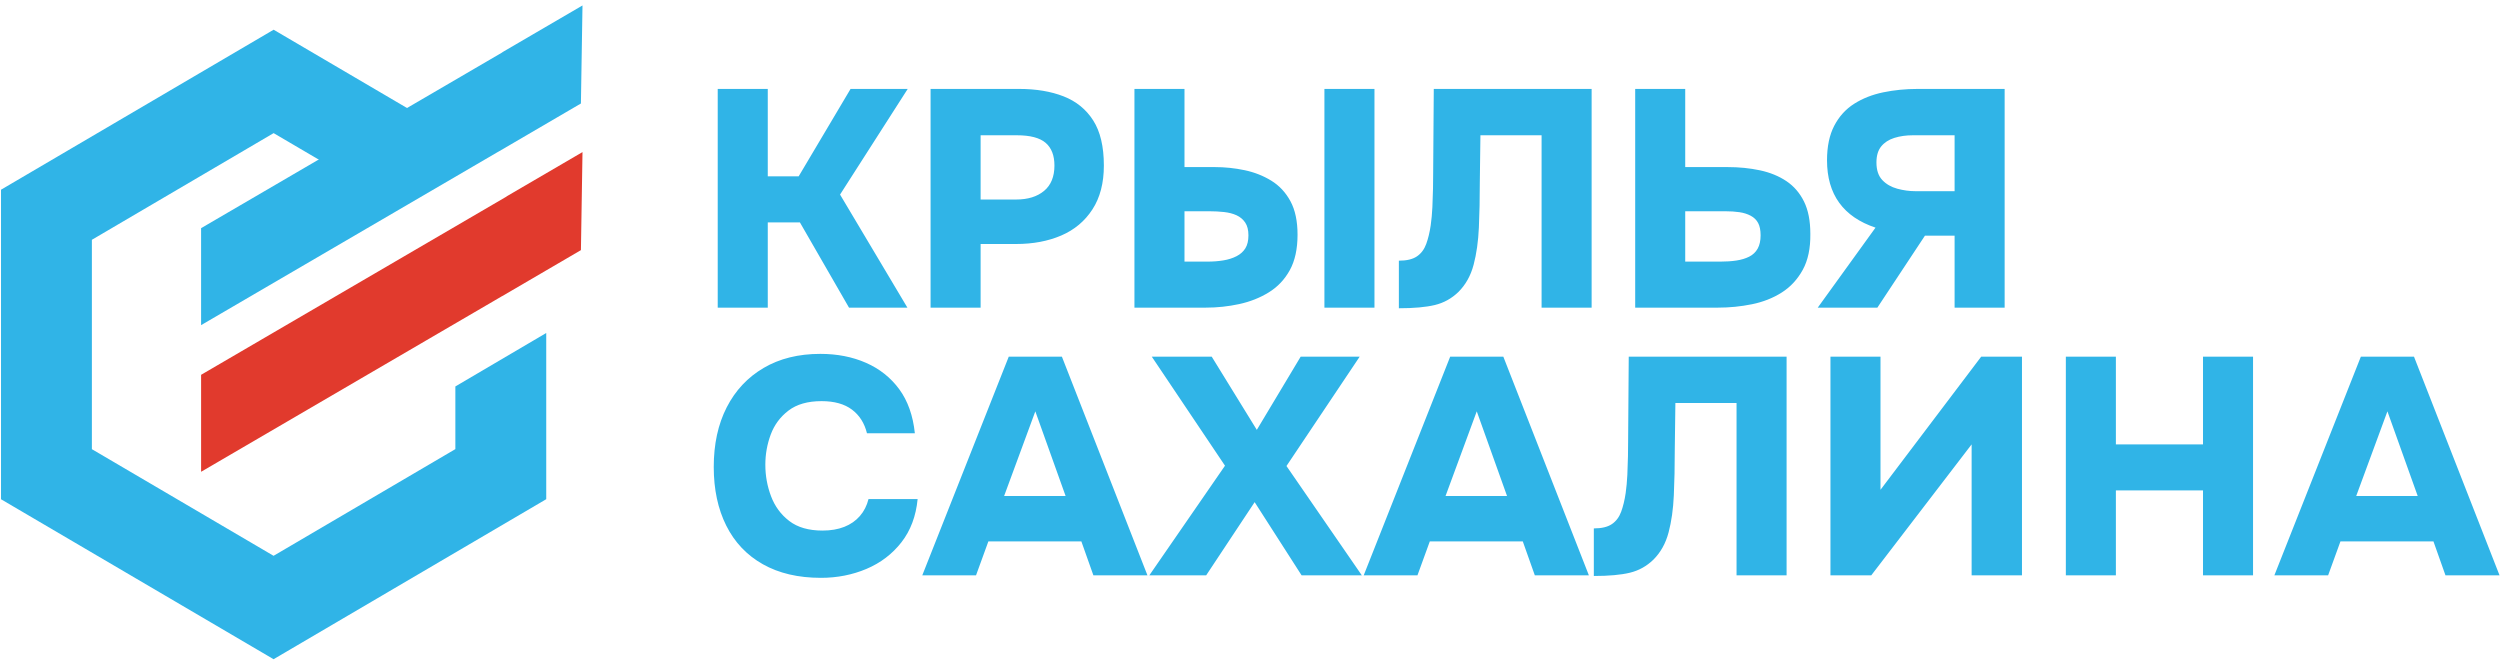
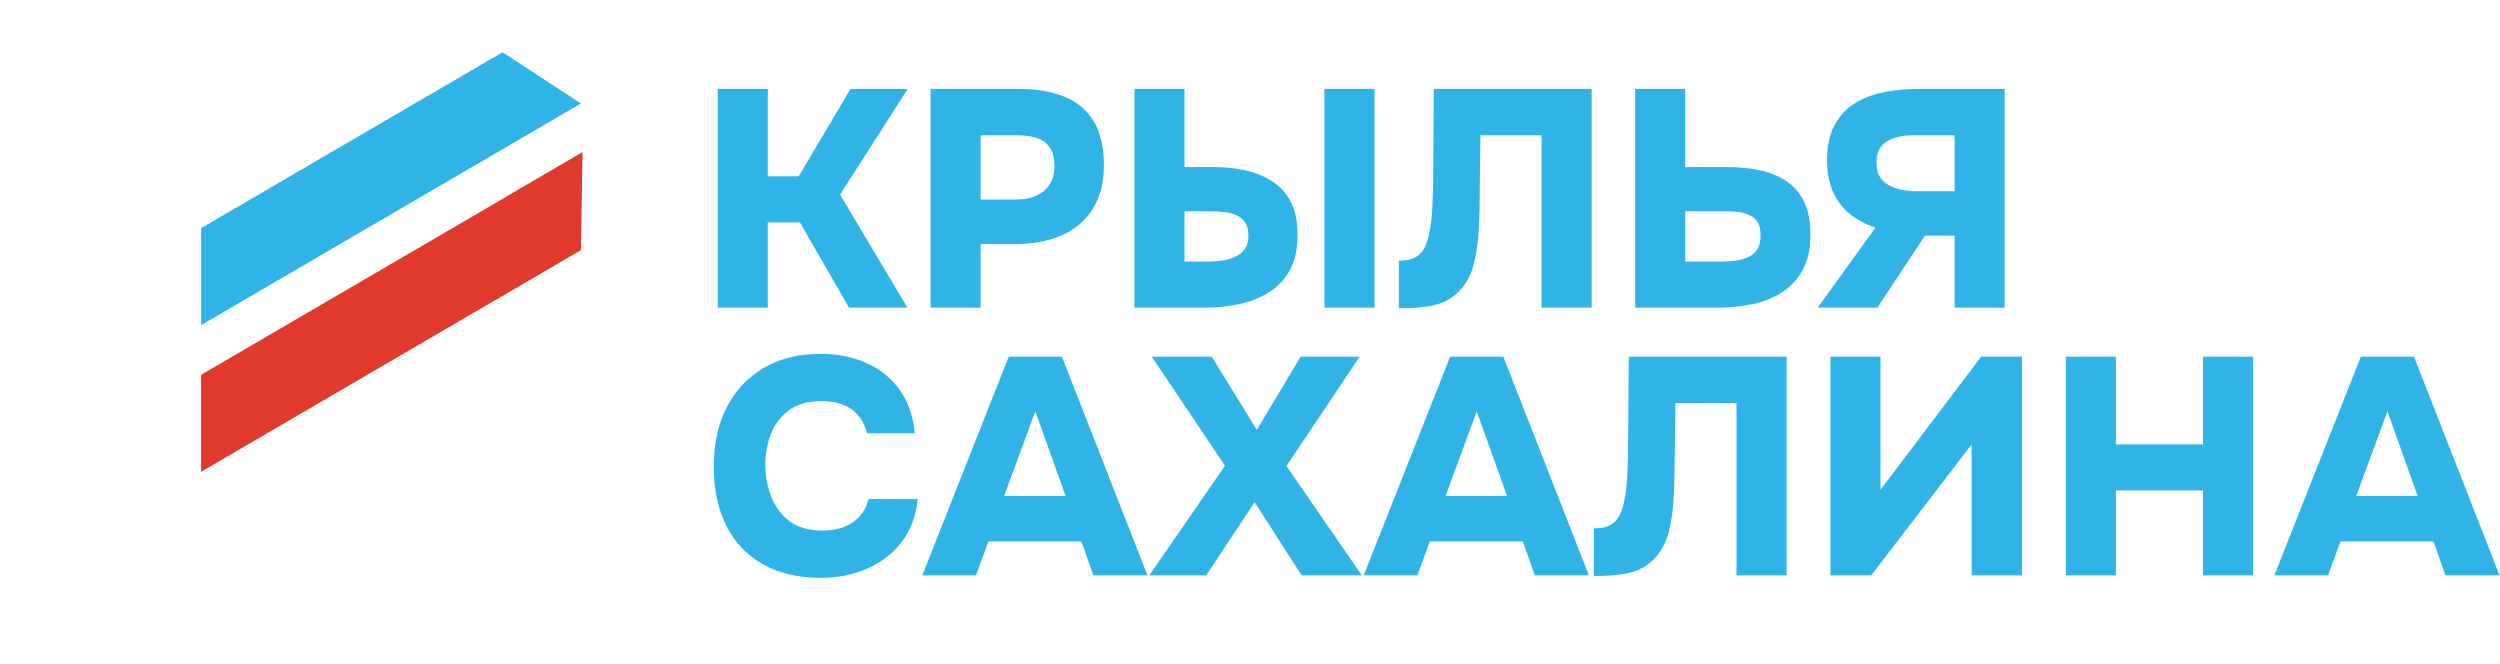
<svg xmlns="http://www.w3.org/2000/svg" width="448" height="119" viewBox="0 0 448 119" fill="none">
-   <path d="M49.033 5.325L49.024 5.32L49.022 5.332L0.181 33.997V89.465L49.002 118.118L49.005 118.142L49.024 118.13L49.042 118.142L49.046 118.118L97.866 89.465L97.85 89.452L97.885 89.465V59.673L81.601 69.25V80.481L49.024 99.601L16.465 80.492V42.97L49.033 23.856L69.512 35.874L85.282 26.6L49.044 5.332L49.042 5.32L49.033 5.325Z" fill="#30B4E7" />
  <path d="M104.384 27.254L90.792 35.187L90.79 35.213L36.037 67.166V84.543L89.981 53.063L89.98 53.073L104.102 44.823L104.384 27.254Z" fill="#E13A2D" />
-   <path d="M90.032 9.352L90.031 9.379L36.036 40.887V58.265L89.318 27.172V27.18L104.1 18.545L104.383 0.976L90.032 9.352Z" fill="#30B4E7" />
+   <path d="M90.032 9.352L90.031 9.379L36.036 40.887V58.265L89.318 27.172V27.18L104.1 18.545L90.032 9.352Z" fill="#30B4E7" />
  <path d="M155.278 101.943C157.806 100.873 159.891 99.285 161.534 97.181C163.175 95.079 164.143 92.496 164.439 89.432H155.638C155.342 90.613 154.826 91.628 154.087 92.476C153.349 93.325 152.418 93.971 151.293 94.415C150.166 94.857 148.865 95.079 147.39 95.079C144.917 95.079 142.934 94.507 141.439 93.363C139.945 92.219 138.855 90.743 138.173 88.933C137.489 87.125 137.149 85.244 137.149 83.287C137.149 81.405 137.471 79.597 138.117 77.863C138.762 76.128 139.823 74.699 141.301 73.572C142.775 72.447 144.75 71.884 147.223 71.884C149.511 71.884 151.329 72.392 152.677 73.407C154.023 74.421 154.918 75.833 155.361 77.641H163.942C163.609 74.468 162.677 71.837 161.146 69.752C159.614 67.668 157.631 66.091 155.195 65.02C152.759 63.949 150.027 63.415 147.002 63.415C143.09 63.415 139.703 64.253 136.845 65.933C133.983 67.612 131.779 69.965 130.229 72.991C128.679 76.017 127.903 79.579 127.903 83.675C127.903 87.697 128.651 91.204 130.146 94.193C131.641 97.181 133.827 99.489 136.706 101.112C139.585 102.737 143.053 103.548 147.113 103.548C150.027 103.548 152.75 103.013 155.278 101.943ZM174.902 103.105L177.117 97.016H193.779L195.938 103.105H205.625L190.291 63.912H180.77L165.27 103.105H174.902ZM185.53 73.711L190.955 88.879H179.939L185.53 73.711ZM216.142 103.105L224.834 89.985L233.249 103.105H244.042L230.535 83.509L243.655 63.912H233.082L225.221 77.032L217.139 63.912H206.399L219.519 83.453L205.957 103.105H216.142ZM254.006 103.105L256.221 97.016H272.883L275.042 103.105H284.729L269.395 63.912H259.874L244.374 103.105H254.006ZM264.635 73.711L270.059 88.879H259.043L264.635 73.711ZM292.063 102.635C293.669 102.247 295.081 101.464 296.298 100.281C297.59 98.991 298.494 97.367 299.01 95.411C299.527 93.455 299.841 91.231 299.951 88.74C300.062 86.249 300.118 83.564 300.118 80.685L300.229 72.216H311.189V103.105H320.157V63.912H291.87L291.759 79.08C291.759 79.819 291.75 80.713 291.731 81.765C291.713 82.817 291.675 83.924 291.621 85.087C291.565 86.249 291.463 87.348 291.317 88.38C291.131 89.635 290.863 90.743 290.513 91.701C290.162 92.661 289.609 93.4 288.853 93.916C288.095 94.433 287.017 94.691 285.614 94.691V103.216C288.307 103.216 290.458 103.023 292.063 102.635ZM335.325 103.105L353.315 79.633V103.105H362.338V63.912H355.031L336.985 87.771V63.912H328.017V103.105H335.325ZM379.167 103.105V87.881H394.778V103.105H403.745V63.912H394.778V79.633H379.167V63.912H370.199V103.105H379.167ZM417.197 103.105L419.41 97.016H436.073L438.231 103.105H447.919L432.586 63.912H423.065L407.565 103.105H417.197ZM427.825 73.711L433.25 88.879H422.234L427.825 73.711Z" fill="#30B4E7" />
  <path d="M137.584 55.129V39.85H143.342L152.143 55.129H162.606L150.538 34.868L162.662 15.936H152.42L143.12 31.602H137.584V15.936H128.616V55.129H137.584ZM175.726 55.129V43.725H182.091C185.116 43.725 187.811 43.218 190.174 42.204C192.535 41.189 194.399 39.629 195.764 37.525C197.13 35.422 197.812 32.802 197.812 29.665C197.812 26.27 197.176 23.576 195.903 21.582C194.63 19.59 192.858 18.15 190.588 17.265C188.319 16.38 185.671 15.936 182.644 15.936H166.758V55.129H175.726ZM175.726 24.24H182.202C184.6 24.24 186.326 24.692 187.378 25.596C188.43 26.501 188.955 27.857 188.955 29.665C188.955 31.657 188.338 33.172 187.102 34.204C185.864 35.237 184.195 35.754 182.091 35.754H175.726V24.24ZM216.08 55.129C218.11 55.129 220.102 54.917 222.059 54.493C224.014 54.069 225.786 53.368 227.372 52.389C228.959 51.412 230.214 50.082 231.138 48.404C232.059 46.724 232.52 44.612 232.52 42.065C232.52 39.629 232.096 37.628 231.248 36.058C230.399 34.49 229.255 33.262 227.815 32.377C226.376 31.492 224.779 30.865 223.027 30.496C221.274 30.126 219.492 29.941 217.686 29.941H212.26V15.936H203.292V55.129H216.08ZM212.26 37.857H216.744C217.63 37.857 218.496 37.904 219.346 37.996C220.195 38.089 220.942 38.282 221.588 38.577C222.234 38.873 222.751 39.306 223.138 39.878C223.526 40.45 223.719 41.216 223.719 42.176C223.719 43.136 223.534 43.91 223.166 44.501C222.796 45.092 222.271 45.562 221.588 45.912C220.904 46.264 220.12 46.512 219.235 46.66C218.35 46.808 217.39 46.881 216.356 46.881H212.26V37.857ZM246.304 15.936H237.336V55.129H246.304V15.936ZM257.127 54.658C258.732 54.27 260.143 53.488 261.362 52.306C262.652 51.014 263.556 49.39 264.074 47.434C264.591 45.478 264.904 43.254 265.015 40.764C265.126 38.273 265.182 35.588 265.182 32.709L265.292 24.24H276.252V55.129H285.22V15.936H256.932L256.822 31.104C256.822 31.842 256.812 32.737 256.795 33.789C256.775 34.841 256.739 35.948 256.684 37.11C256.628 38.273 256.527 39.372 256.379 40.404C256.194 41.66 255.927 42.766 255.576 43.725C255.226 44.685 254.672 45.424 253.916 45.94C253.159 46.457 252.079 46.714 250.678 46.714V55.24C253.371 55.24 255.522 55.046 257.127 54.658ZM307.86 55.129C309.927 55.129 311.958 54.926 313.95 54.52C315.943 54.114 317.723 53.413 319.292 52.417C320.86 51.42 322.115 50.064 323.056 48.348C323.998 46.632 324.448 44.482 324.412 41.898C324.412 39.573 324.034 37.645 323.278 36.114C322.52 34.582 321.47 33.365 320.123 32.46C318.775 31.557 317.198 30.91 315.39 30.522C313.58 30.136 311.643 29.941 309.576 29.941H301.992V15.936H293.026V55.129H307.86ZM301.992 37.857H309.19C310.111 37.857 310.951 37.913 311.708 38.024C312.464 38.134 313.138 38.348 313.728 38.66C314.319 38.974 314.762 39.408 315.058 39.961C315.352 40.514 315.5 41.253 315.5 42.176C315.5 43.136 315.324 43.929 314.974 44.556C314.623 45.184 314.116 45.662 313.452 45.996C312.787 46.328 312.022 46.558 311.155 46.688C310.287 46.817 309.336 46.881 308.304 46.881H301.992V37.857ZM336.424 55.129L344.95 42.23H350.264V55.129H359.232V15.936H343.62C341.48 15.936 339.432 16.14 337.476 16.545C335.52 16.952 333.786 17.634 332.272 18.593C330.759 19.553 329.568 20.862 328.702 22.524C327.835 24.185 327.402 26.252 327.402 28.724C327.402 31.788 328.13 34.324 329.588 36.336C331.046 38.348 333.214 39.832 336.092 40.792L325.74 55.129H336.424ZM339.995 33.817C338.906 33.521 338.011 33.005 337.31 32.266C336.608 31.529 336.259 30.477 336.259 29.112C336.259 27.893 336.544 26.934 337.116 26.233C337.688 25.532 338.472 25.024 339.47 24.71C340.466 24.397 341.572 24.24 342.791 24.24H350.264V34.26H343.234C342.163 34.26 341.083 34.112 339.995 33.817Z" fill="#30B4E7" />
</svg>